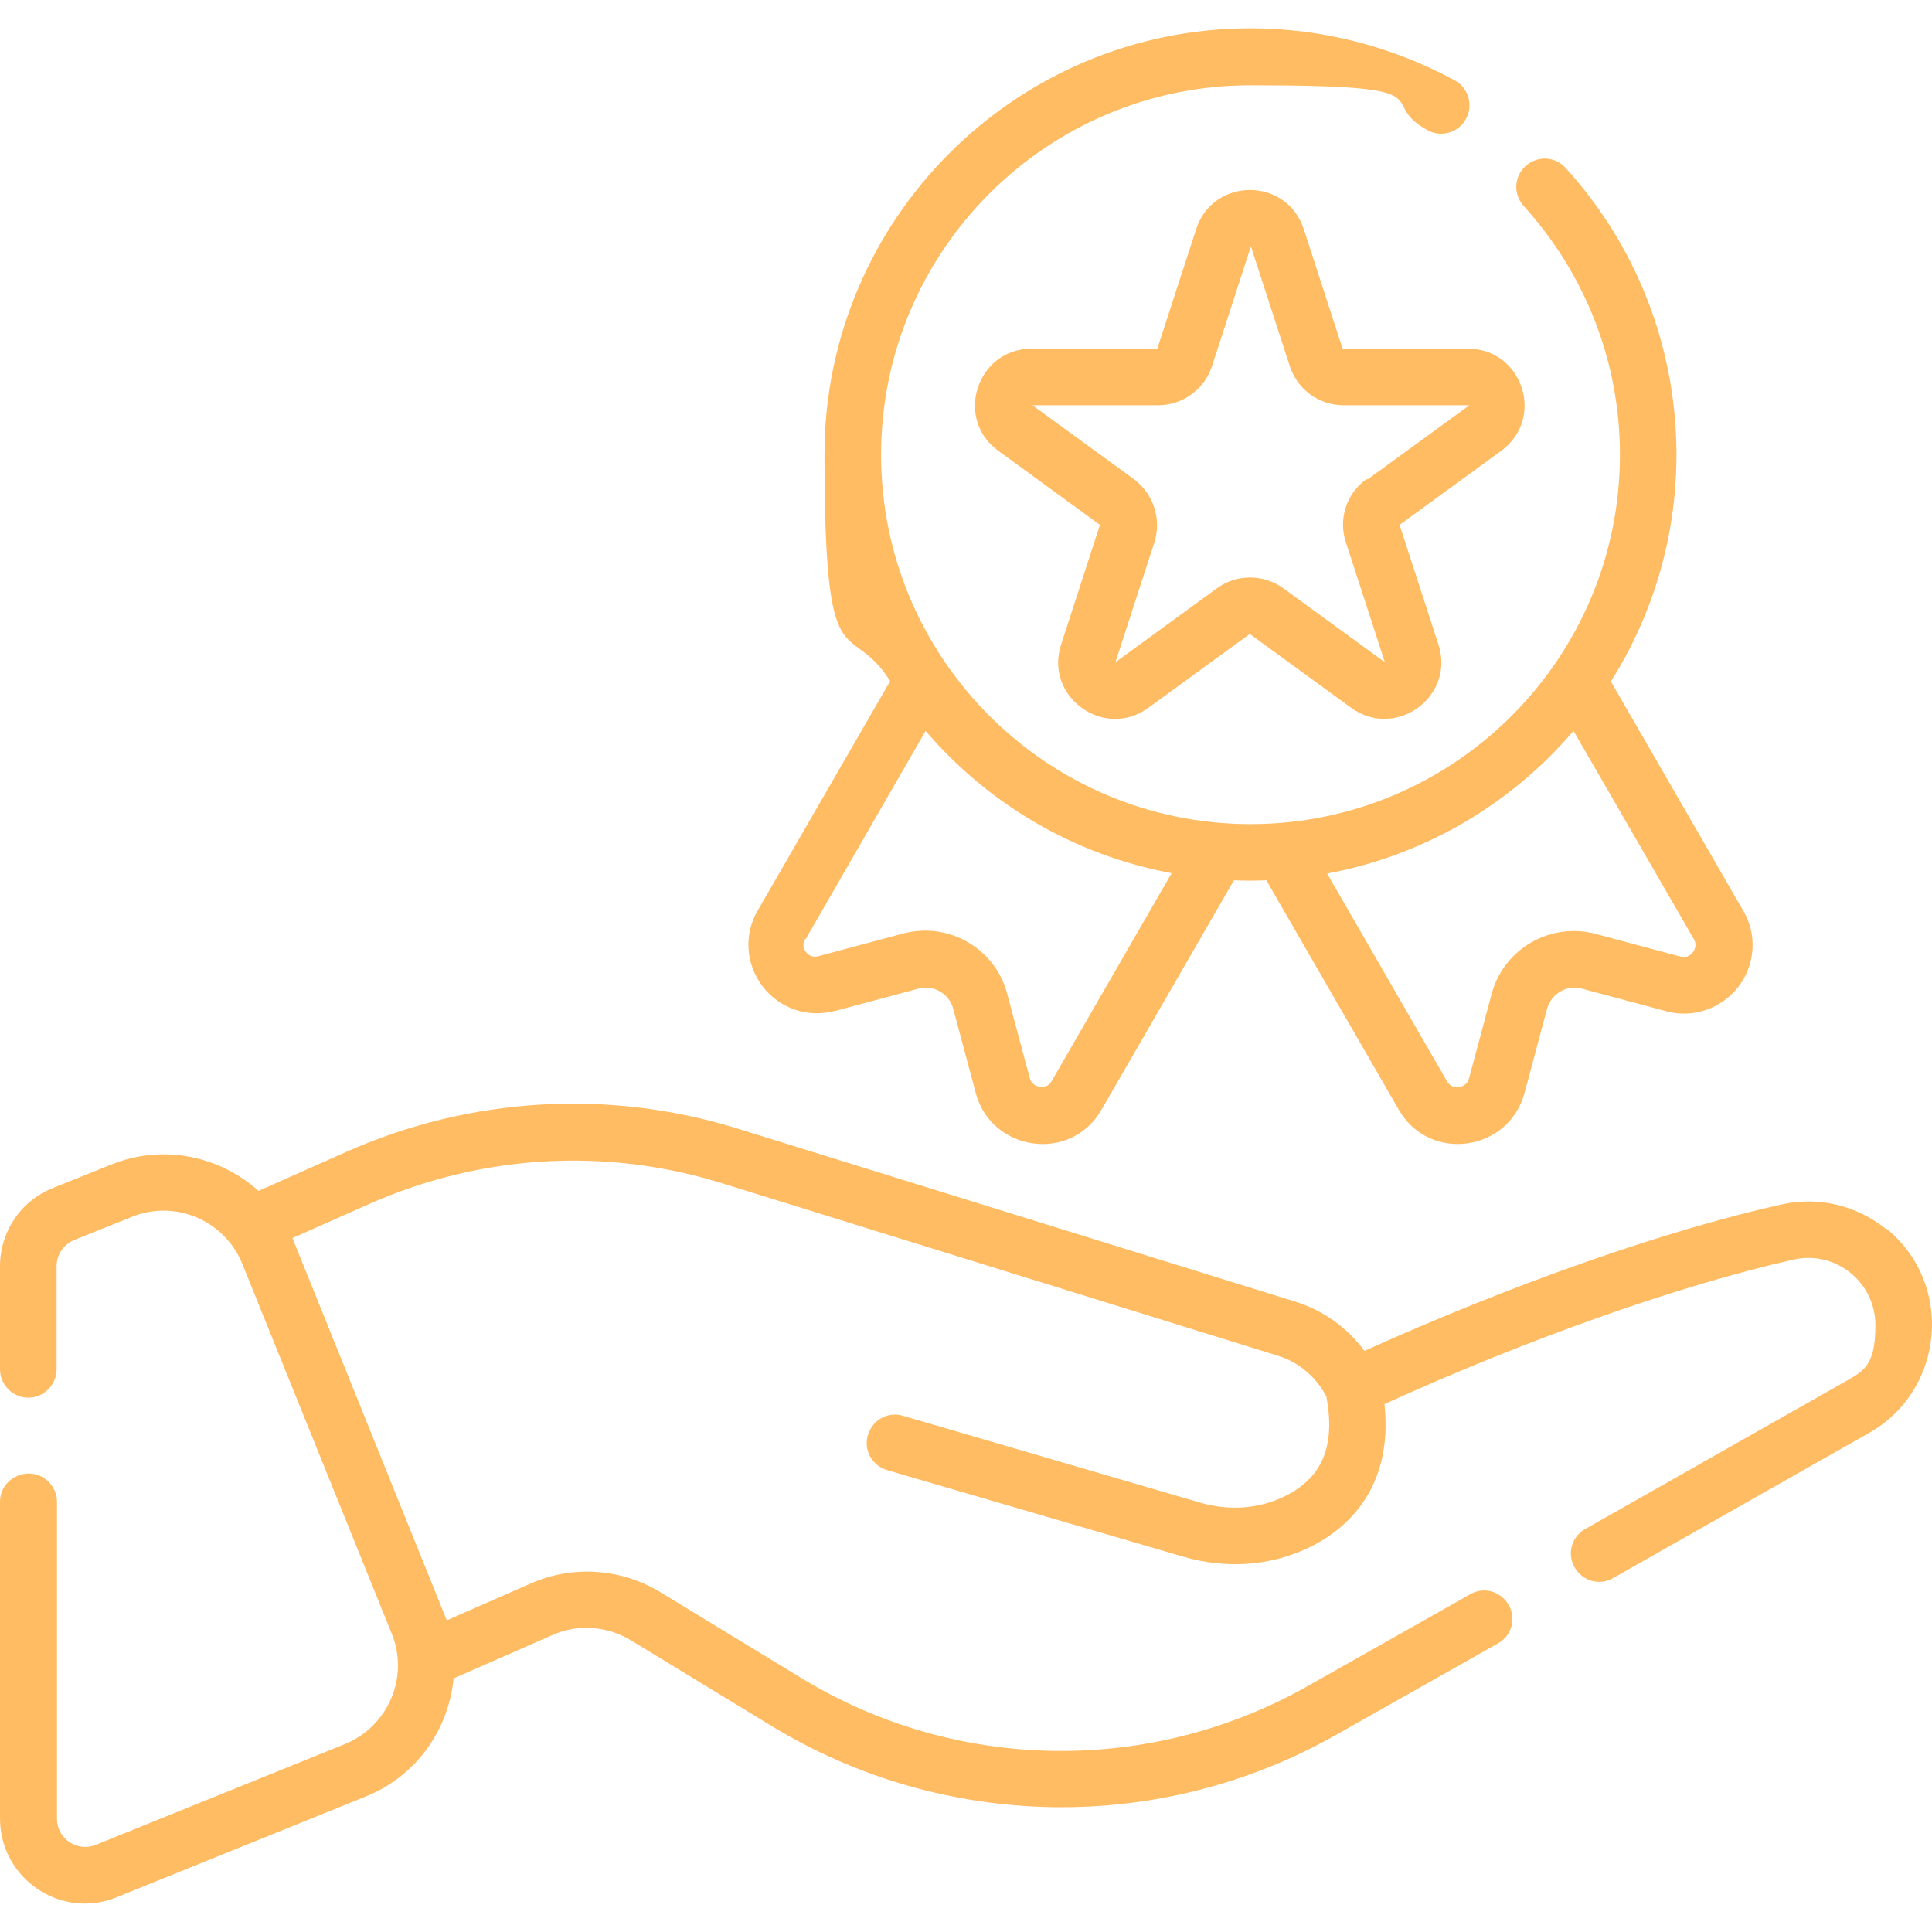
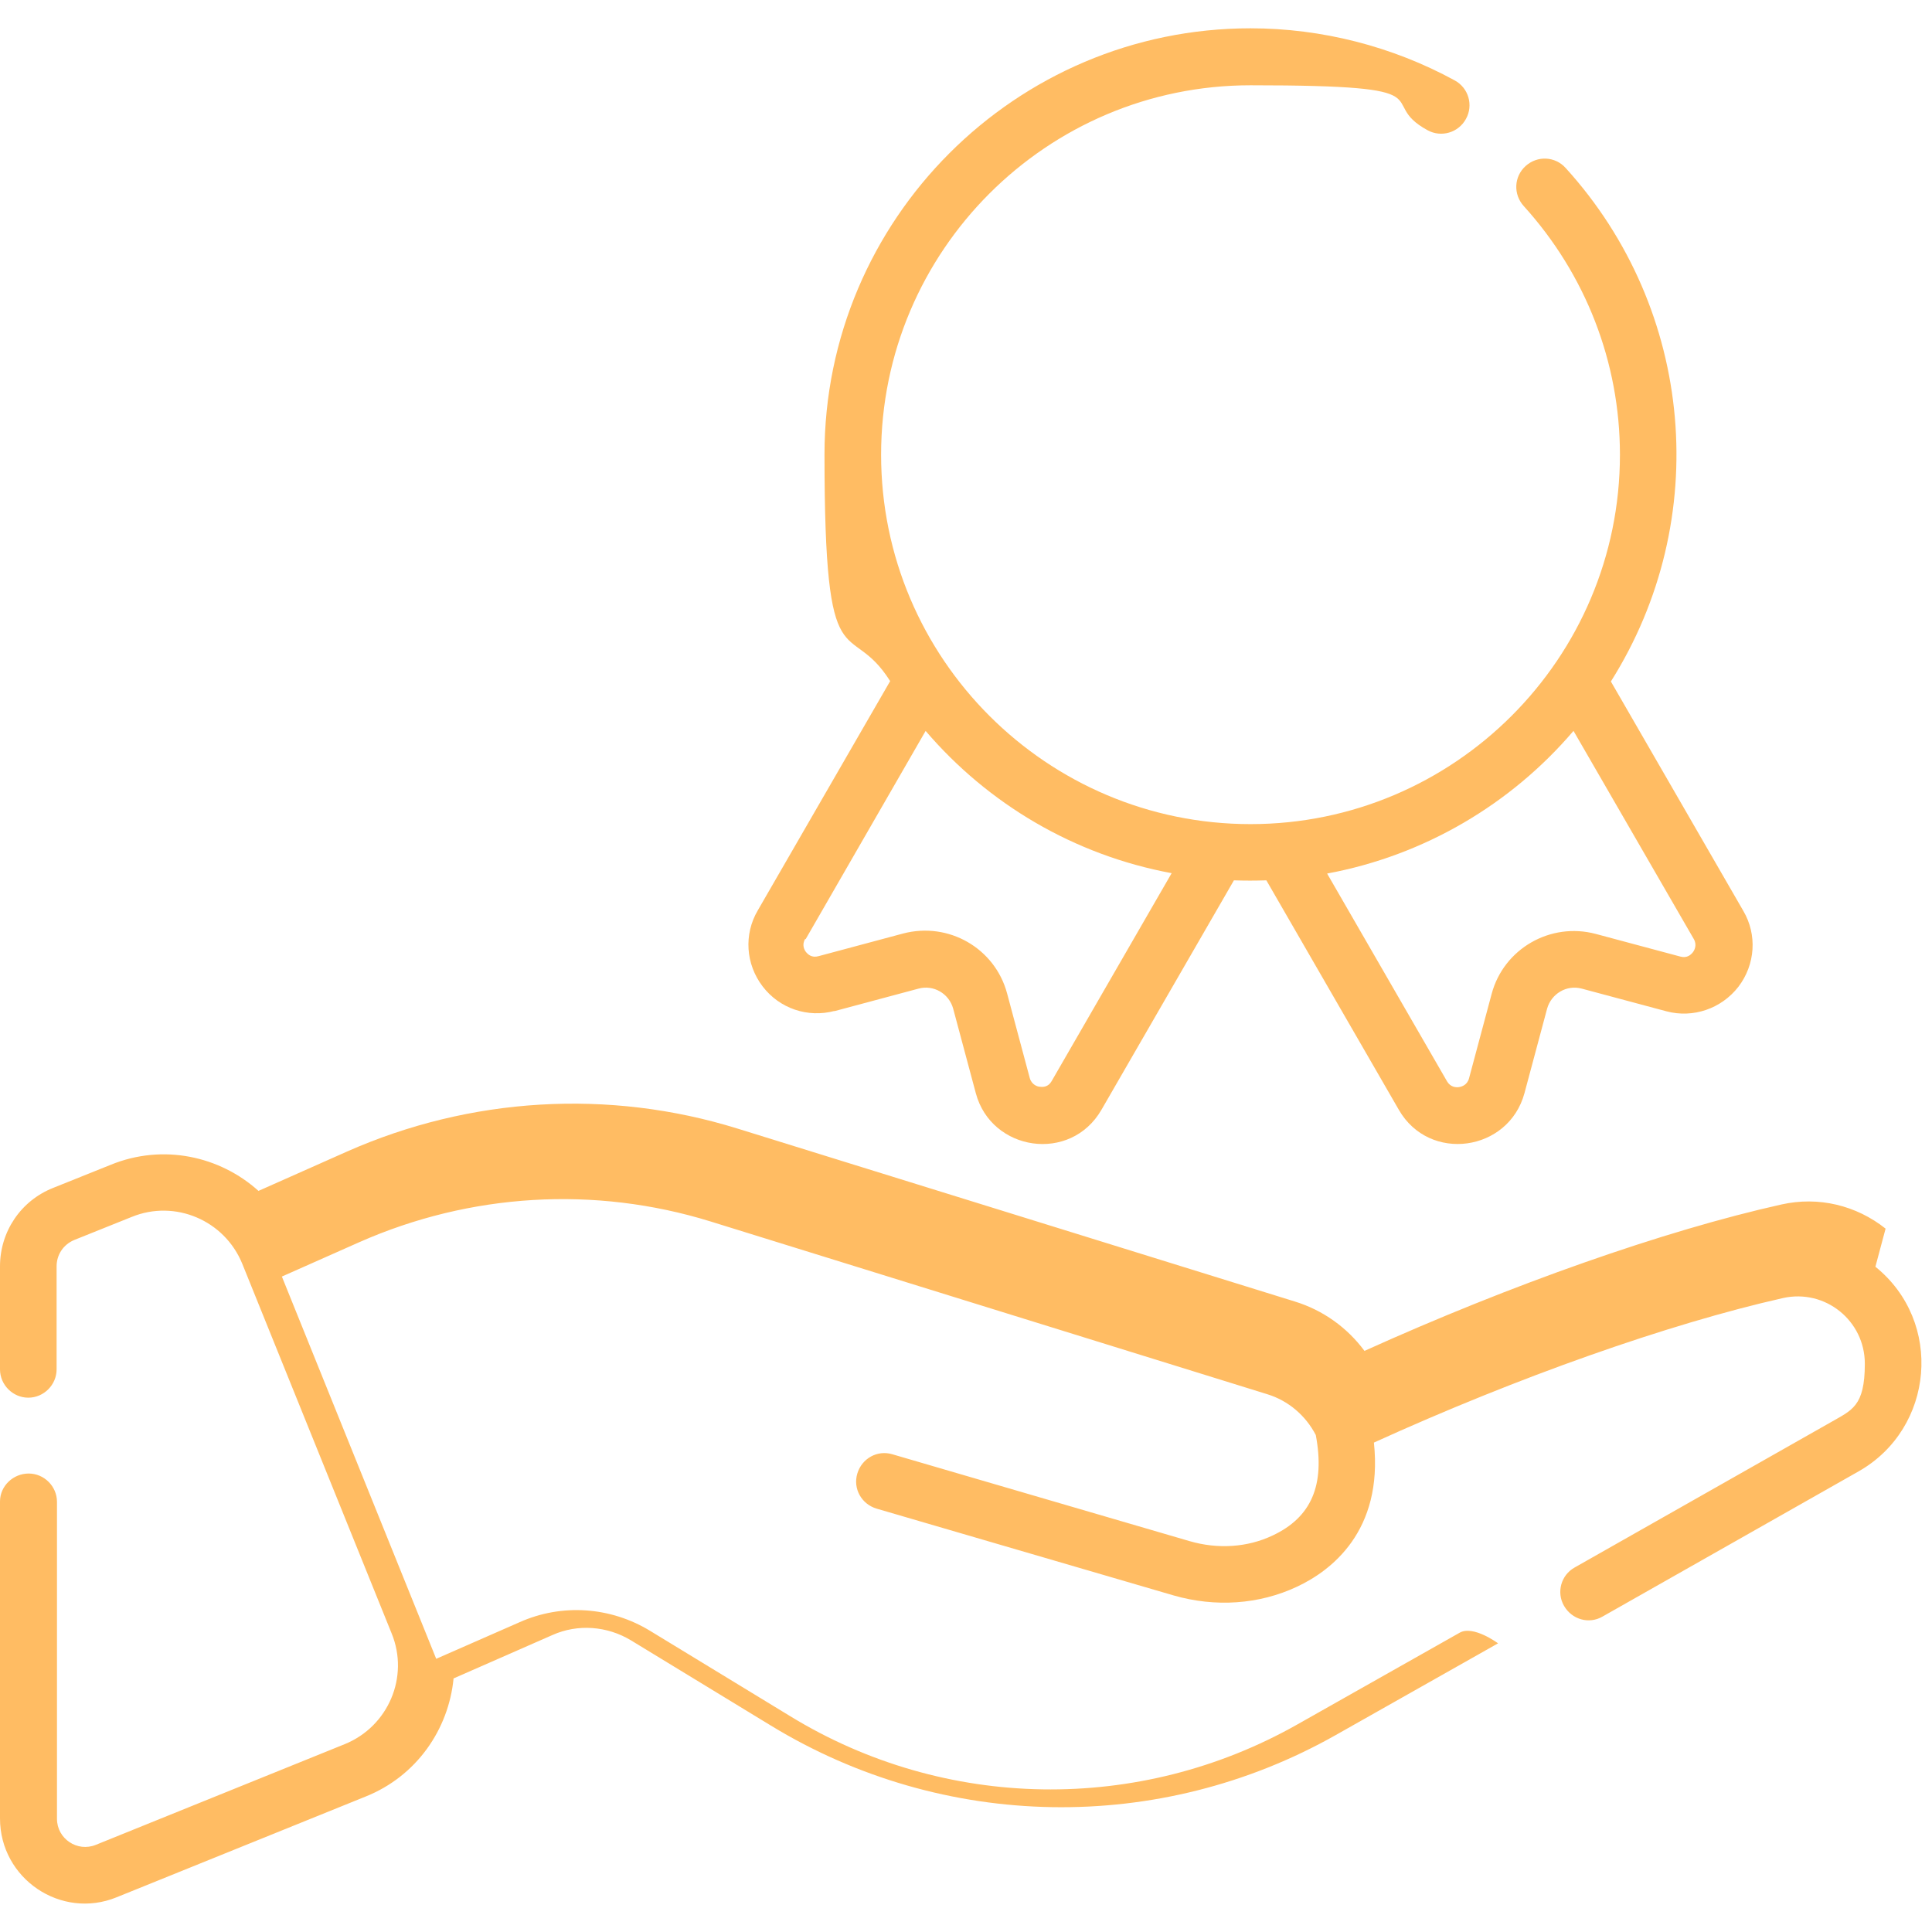
<svg xmlns="http://www.w3.org/2000/svg" id="Capa_1" version="1.1" viewBox="0 0 512 512">
  <defs>
    <style>
      .st0 {
        fill: #ffbc63;
      }
    </style>
  </defs>
  <path class="st0" d="M221,268l22.4-6c4-1.1,8.1,1.3,9.2,5.3l6,22.4c4.1,15.4,25.1,18.6,33.3,4.4l35.1-60.8c3.1.1,5.4.1,8.6,0l35.1,60.8c8.1,14.1,29.1,11.1,33.3-4.4l6-22.4c1.1-3.9,5.1-6.4,9.2-5.3l22.4,6c7.1,1.9,14.6-.7,19.1-6.5,4.5-5.9,5-13.8,1.3-20.1l-35.1-60.8c27-42.8,22.2-98.5-12-136.1-2.8-3.1-7.5-3.3-10.6-.5-3.1,2.8-3.3,7.5-.5,10.6,16.4,18.1,25.5,41.4,25.5,65.9,0,54-43.9,97.9-97.9,97.9s-97.9-43.9-97.9-97.9,43.9-97.9,97.9-97.9,32.6,4.1,46.9,11.9c3.6,2,8.2.7,10.2-3,2-3.6.7-8.2-3-10.2-16.5-9-35.2-13.8-54.1-13.8-62.3,0-112.9,50.7-112.9,112.9s6.4,42.7,17.4,60.1l-35.1,60.8c-3.7,6.3-3.2,14.2,1.3,20.1,4.5,5.9,12,8.4,19.1,6.5h0ZM417,193.7l31.9,55.2c.9,1.6.1,3-.3,3.5-.5.6-1.5,1.6-3.3,1.1l-22.4-6c-12-3.2-24.4,3.9-27.6,15.9l-6,22.4c-.5,1.8-2,2.2-2.7,2.3-.8.1-2.2,0-3.1-1.5l-31.8-55.1c25.9-4.8,48.8-18.5,65.2-37.7h0ZM213.5,248.9l31.8-55.2c16.5,19.3,39.3,32.9,65.2,37.7l-31.8,55.1c-.9,1.6-2.3,1.6-3.1,1.5-.6,0-2.2-.5-2.7-2.3l-6-22.4c-3.2-12-15.5-19.1-27.6-15.9l-22.4,6c-1.8.5-2.8-.5-3.3-1.1-.4-.5-1.2-1.9-.2-3.5h0Z" />
-   <path class="st0" d="M389.1,92.4h-33.3s-10.3-31.7-10.3-31.7c-4.5-13.8-24-13.8-28.5,0l-10.3,31.7h-33.3c-14.5,0-20.6,18.6-8.8,27.1l26.9,19.6-10.3,31.7c-4.5,13.9,11.4,25.3,23.1,16.8l26.9-19.6,26.9,19.6c11.8,8.5,27.6-3,23.1-16.8l-10.3-31.7,26.9-19.6c11.8-8.6,5.7-27.1-8.8-27.1ZM362.1,127c-5.3,3.8-7.5,10.6-5.4,16.8l10.3,31.7-26.9-19.6c-5.3-3.8-12.4-3.8-17.6,0l-26.9,19.6,10.3-31.7c2-6.2-.2-12.9-5.4-16.8l-26.9-19.6h33.3c6.5,0,12.3-4.2,14.3-10.4l10.3-31.7,10.3,31.7c2,6.2,7.7,10.4,14.3,10.4h33.3s-26.9,19.6-26.9,19.6Z" />
-   <path class="st0" d="M499.7,325.6c-7.8-6.2-17.8-8.6-27.6-6.4-31,6.9-71.8,21.3-110.5,38.8-4.6-6.2-11-10.8-18.5-13.1l-147.6-45.8c-34.1-10.6-70.9-8.4-103.6,6.1l-23.4,10.4c-10.2-9.2-25.3-12.6-39.2-6.9l-15.2,6.1C5.5,318.2,0,326.4,0,335.6v27.3c0,4.1,3.4,7.5,7.5,7.5s7.5-3.4,7.5-7.5v-27.3c0-3.1,1.8-5.8,4.7-7l15.2-6.1c11.5-4.7,24.6.9,29.3,12.4l39.6,98c4.7,11.5-.9,24.6-12.4,29.3l-66,26.7c-4.9,2-10.3-1.6-10.3-6.9v-84c0-4.1-3.4-7.5-7.5-7.5S0,393.8,0,397.9v84C0,497.9,16.2,508.8,30.9,502.8l66-26.7c13.5-5.4,22-17.8,23.3-31.3l26.2-11.5c6.7-3,14.5-2.4,20.8,1.4l37.1,22.6c45.7,27.9,103,28.9,149.7,2.5l43-24.3c3.6-2,4.9-6.6,2.8-10.2s-6.6-4.9-10.2-2.8l-43,24.3c-41.9,23.7-93.4,22.9-134.4-2.2l-37.1-22.6c-10.5-6.4-23.4-7.3-34.6-2.3l-22.1,9.7-40.9-101.3,20.5-9.1c29.4-13,62.4-15,93.1-5.5l147.6,45.8c5.5,1.7,10.1,5.6,12.8,10.8,2.5,13.3-1.2,21.8-11.4,26.6-6.7,3.2-14.6,3.7-22.1,1.5l-78.7-23c-4-1.2-8.1,1.1-9.3,5.1-1.2,4,1.1,8.1,5.1,9.3l78.7,23c11.1,3.2,22.7,2.4,32.7-2.3,9-4.2,22.9-14.7,20.4-38.2,38-17.3,78.2-31.5,108.4-38.3,11.2-2.5,21.7,6,21.7,17.4s-3.5,12.3-9,15.5l-67.9,38.5c-3.6,2-4.9,6.6-2.8,10.2,2.1,3.6,6.6,4.9,10.2,2.8l67.9-38.5c20-11.4,22.5-39.6,4.4-54.2h0Z" />
+   <path class="st0" d="M499.7,325.6c-7.8-6.2-17.8-8.6-27.6-6.4-31,6.9-71.8,21.3-110.5,38.8-4.6-6.2-11-10.8-18.5-13.1l-147.6-45.8c-34.1-10.6-70.9-8.4-103.6,6.1l-23.4,10.4c-10.2-9.2-25.3-12.6-39.2-6.9l-15.2,6.1C5.5,318.2,0,326.4,0,335.6v27.3c0,4.1,3.4,7.5,7.5,7.5s7.5-3.4,7.5-7.5v-27.3c0-3.1,1.8-5.8,4.7-7l15.2-6.1c11.5-4.7,24.6.9,29.3,12.4l39.6,98c4.7,11.5-.9,24.6-12.4,29.3l-66,26.7c-4.9,2-10.3-1.6-10.3-6.9v-84c0-4.1-3.4-7.5-7.5-7.5S0,393.8,0,397.9v84C0,497.9,16.2,508.8,30.9,502.8l66-26.7c13.5-5.4,22-17.8,23.3-31.3l26.2-11.5c6.7-3,14.5-2.4,20.8,1.4l37.1,22.6c45.7,27.9,103,28.9,149.7,2.5l43-24.3s-6.6-4.9-10.2-2.8l-43,24.3c-41.9,23.7-93.4,22.9-134.4-2.2l-37.1-22.6c-10.5-6.4-23.4-7.3-34.6-2.3l-22.1,9.7-40.9-101.3,20.5-9.1c29.4-13,62.4-15,93.1-5.5l147.6,45.8c5.5,1.7,10.1,5.6,12.8,10.8,2.5,13.3-1.2,21.8-11.4,26.6-6.7,3.2-14.6,3.7-22.1,1.5l-78.7-23c-4-1.2-8.1,1.1-9.3,5.1-1.2,4,1.1,8.1,5.1,9.3l78.7,23c11.1,3.2,22.7,2.4,32.7-2.3,9-4.2,22.9-14.7,20.4-38.2,38-17.3,78.2-31.5,108.4-38.3,11.2-2.5,21.7,6,21.7,17.4s-3.5,12.3-9,15.5l-67.9,38.5c-3.6,2-4.9,6.6-2.8,10.2,2.1,3.6,6.6,4.9,10.2,2.8l67.9-38.5c20-11.4,22.5-39.6,4.4-54.2h0Z" />
</svg>